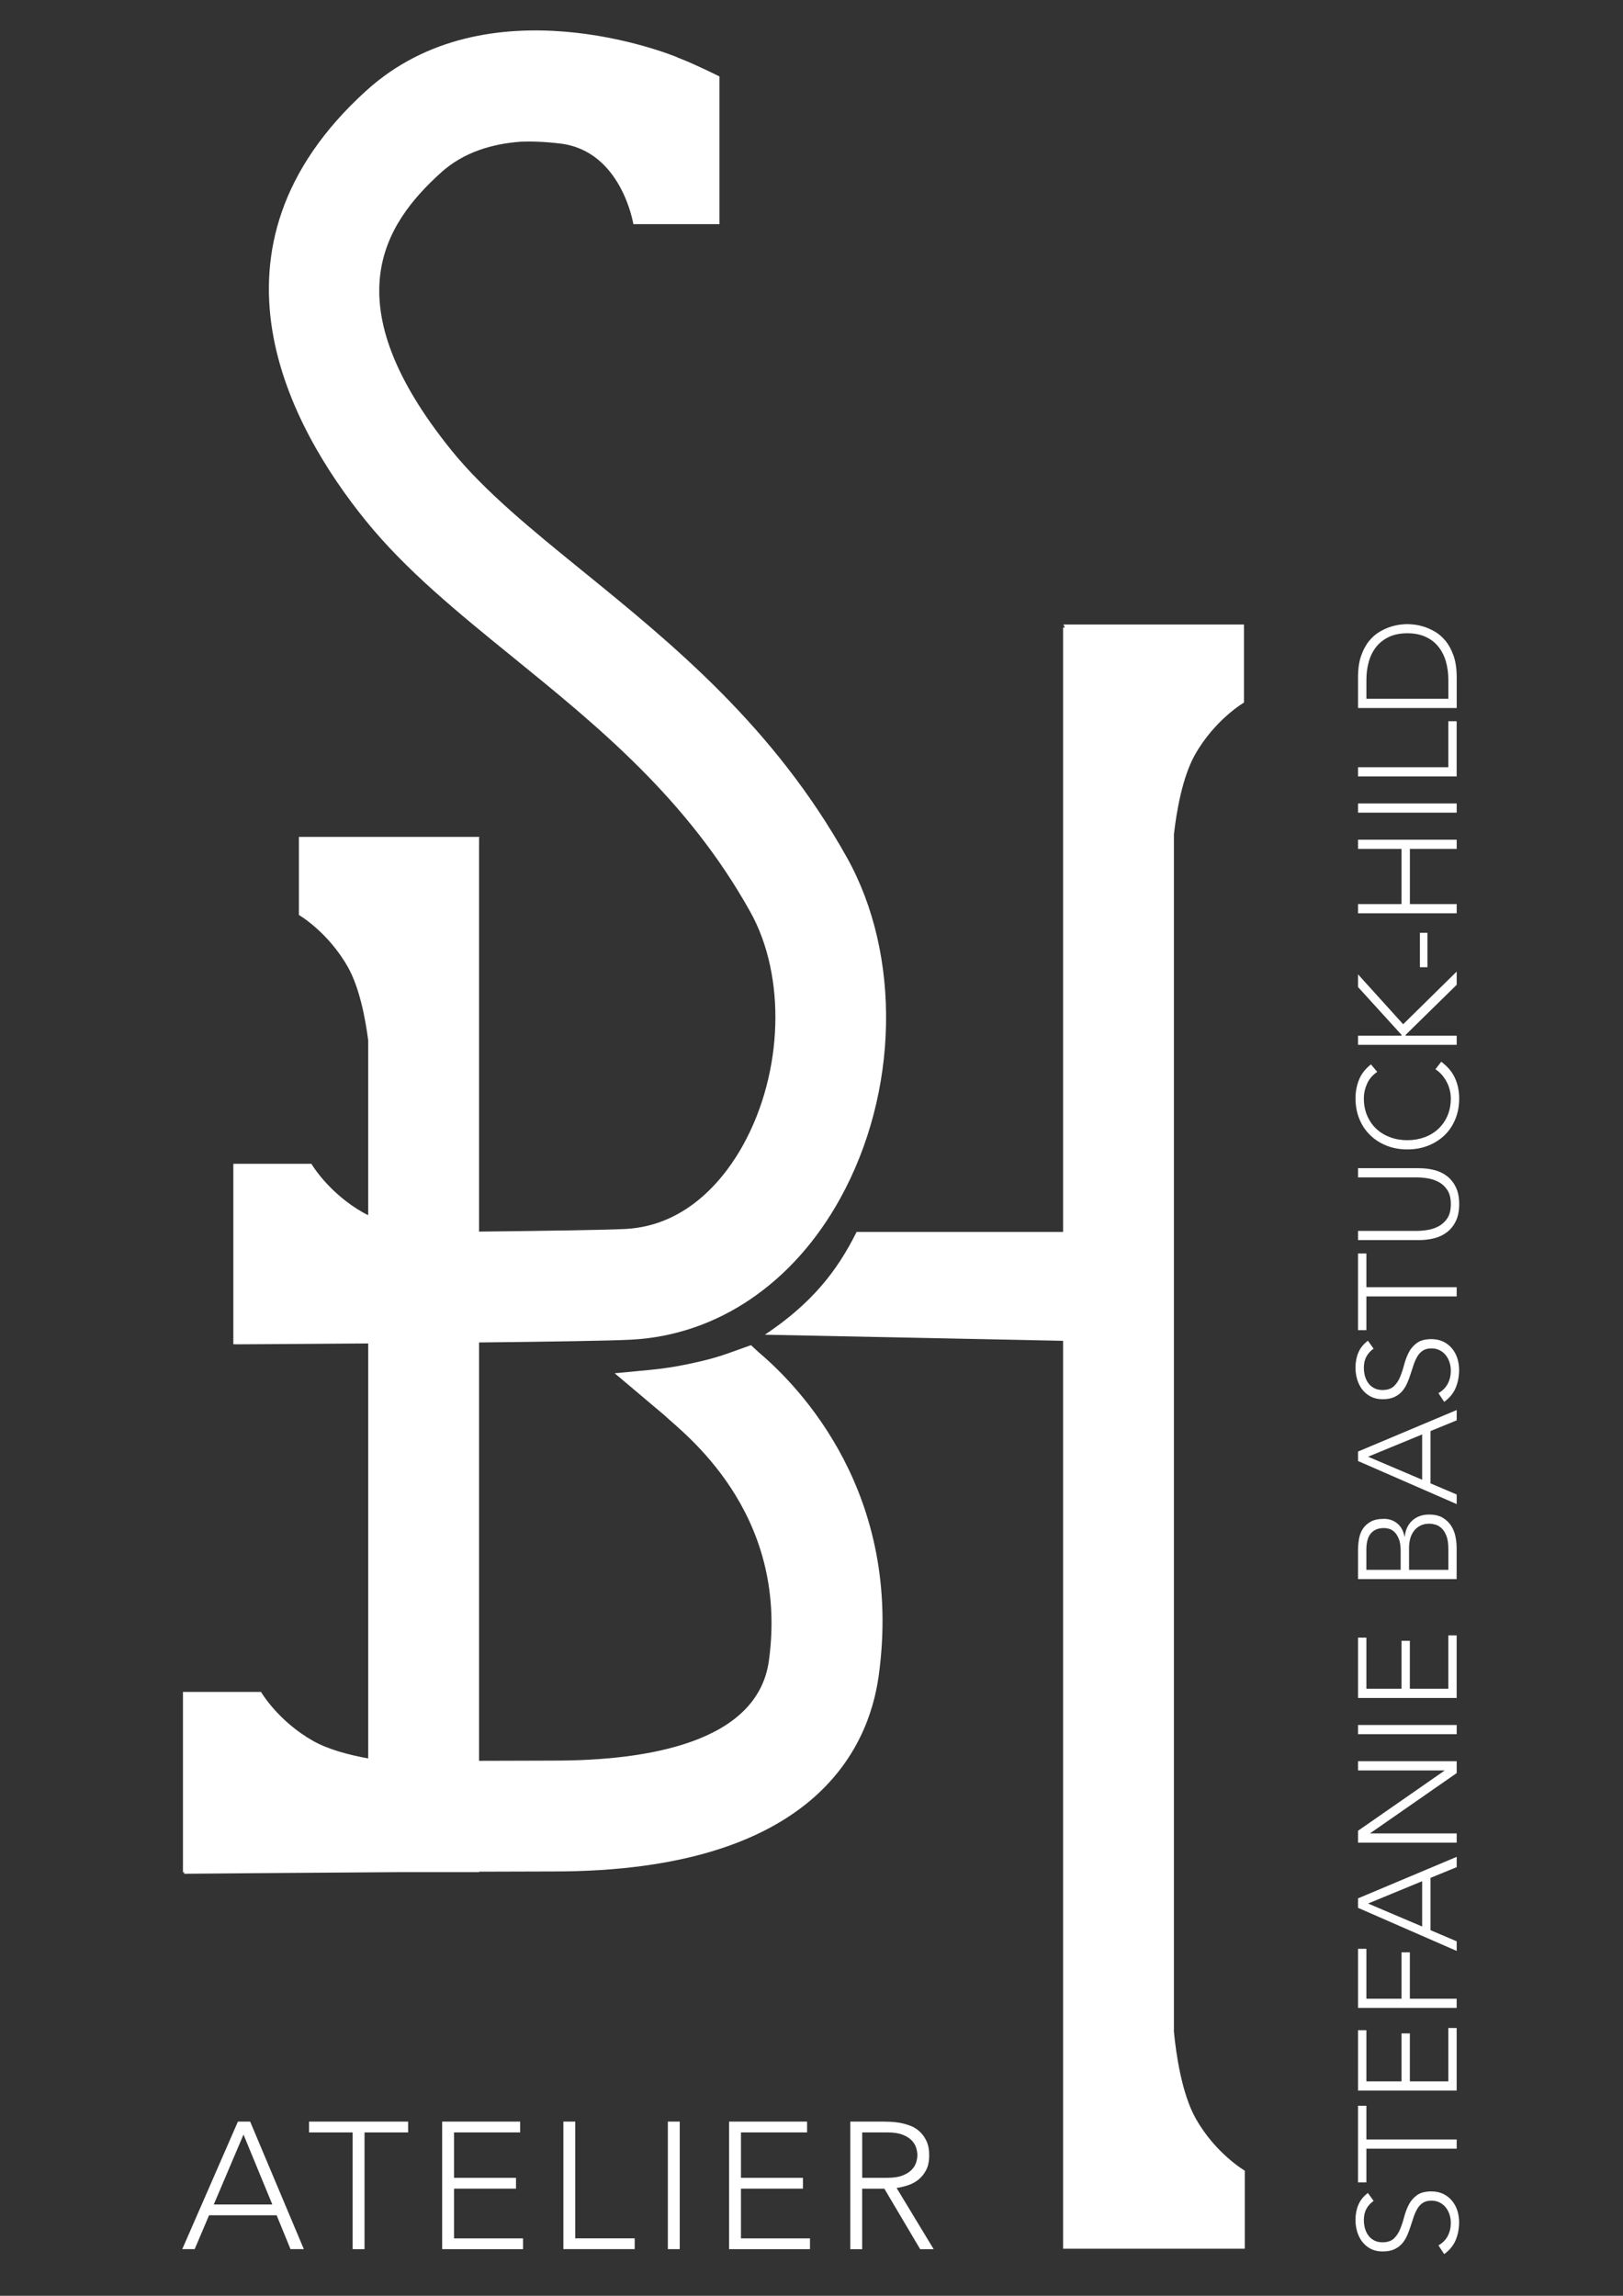
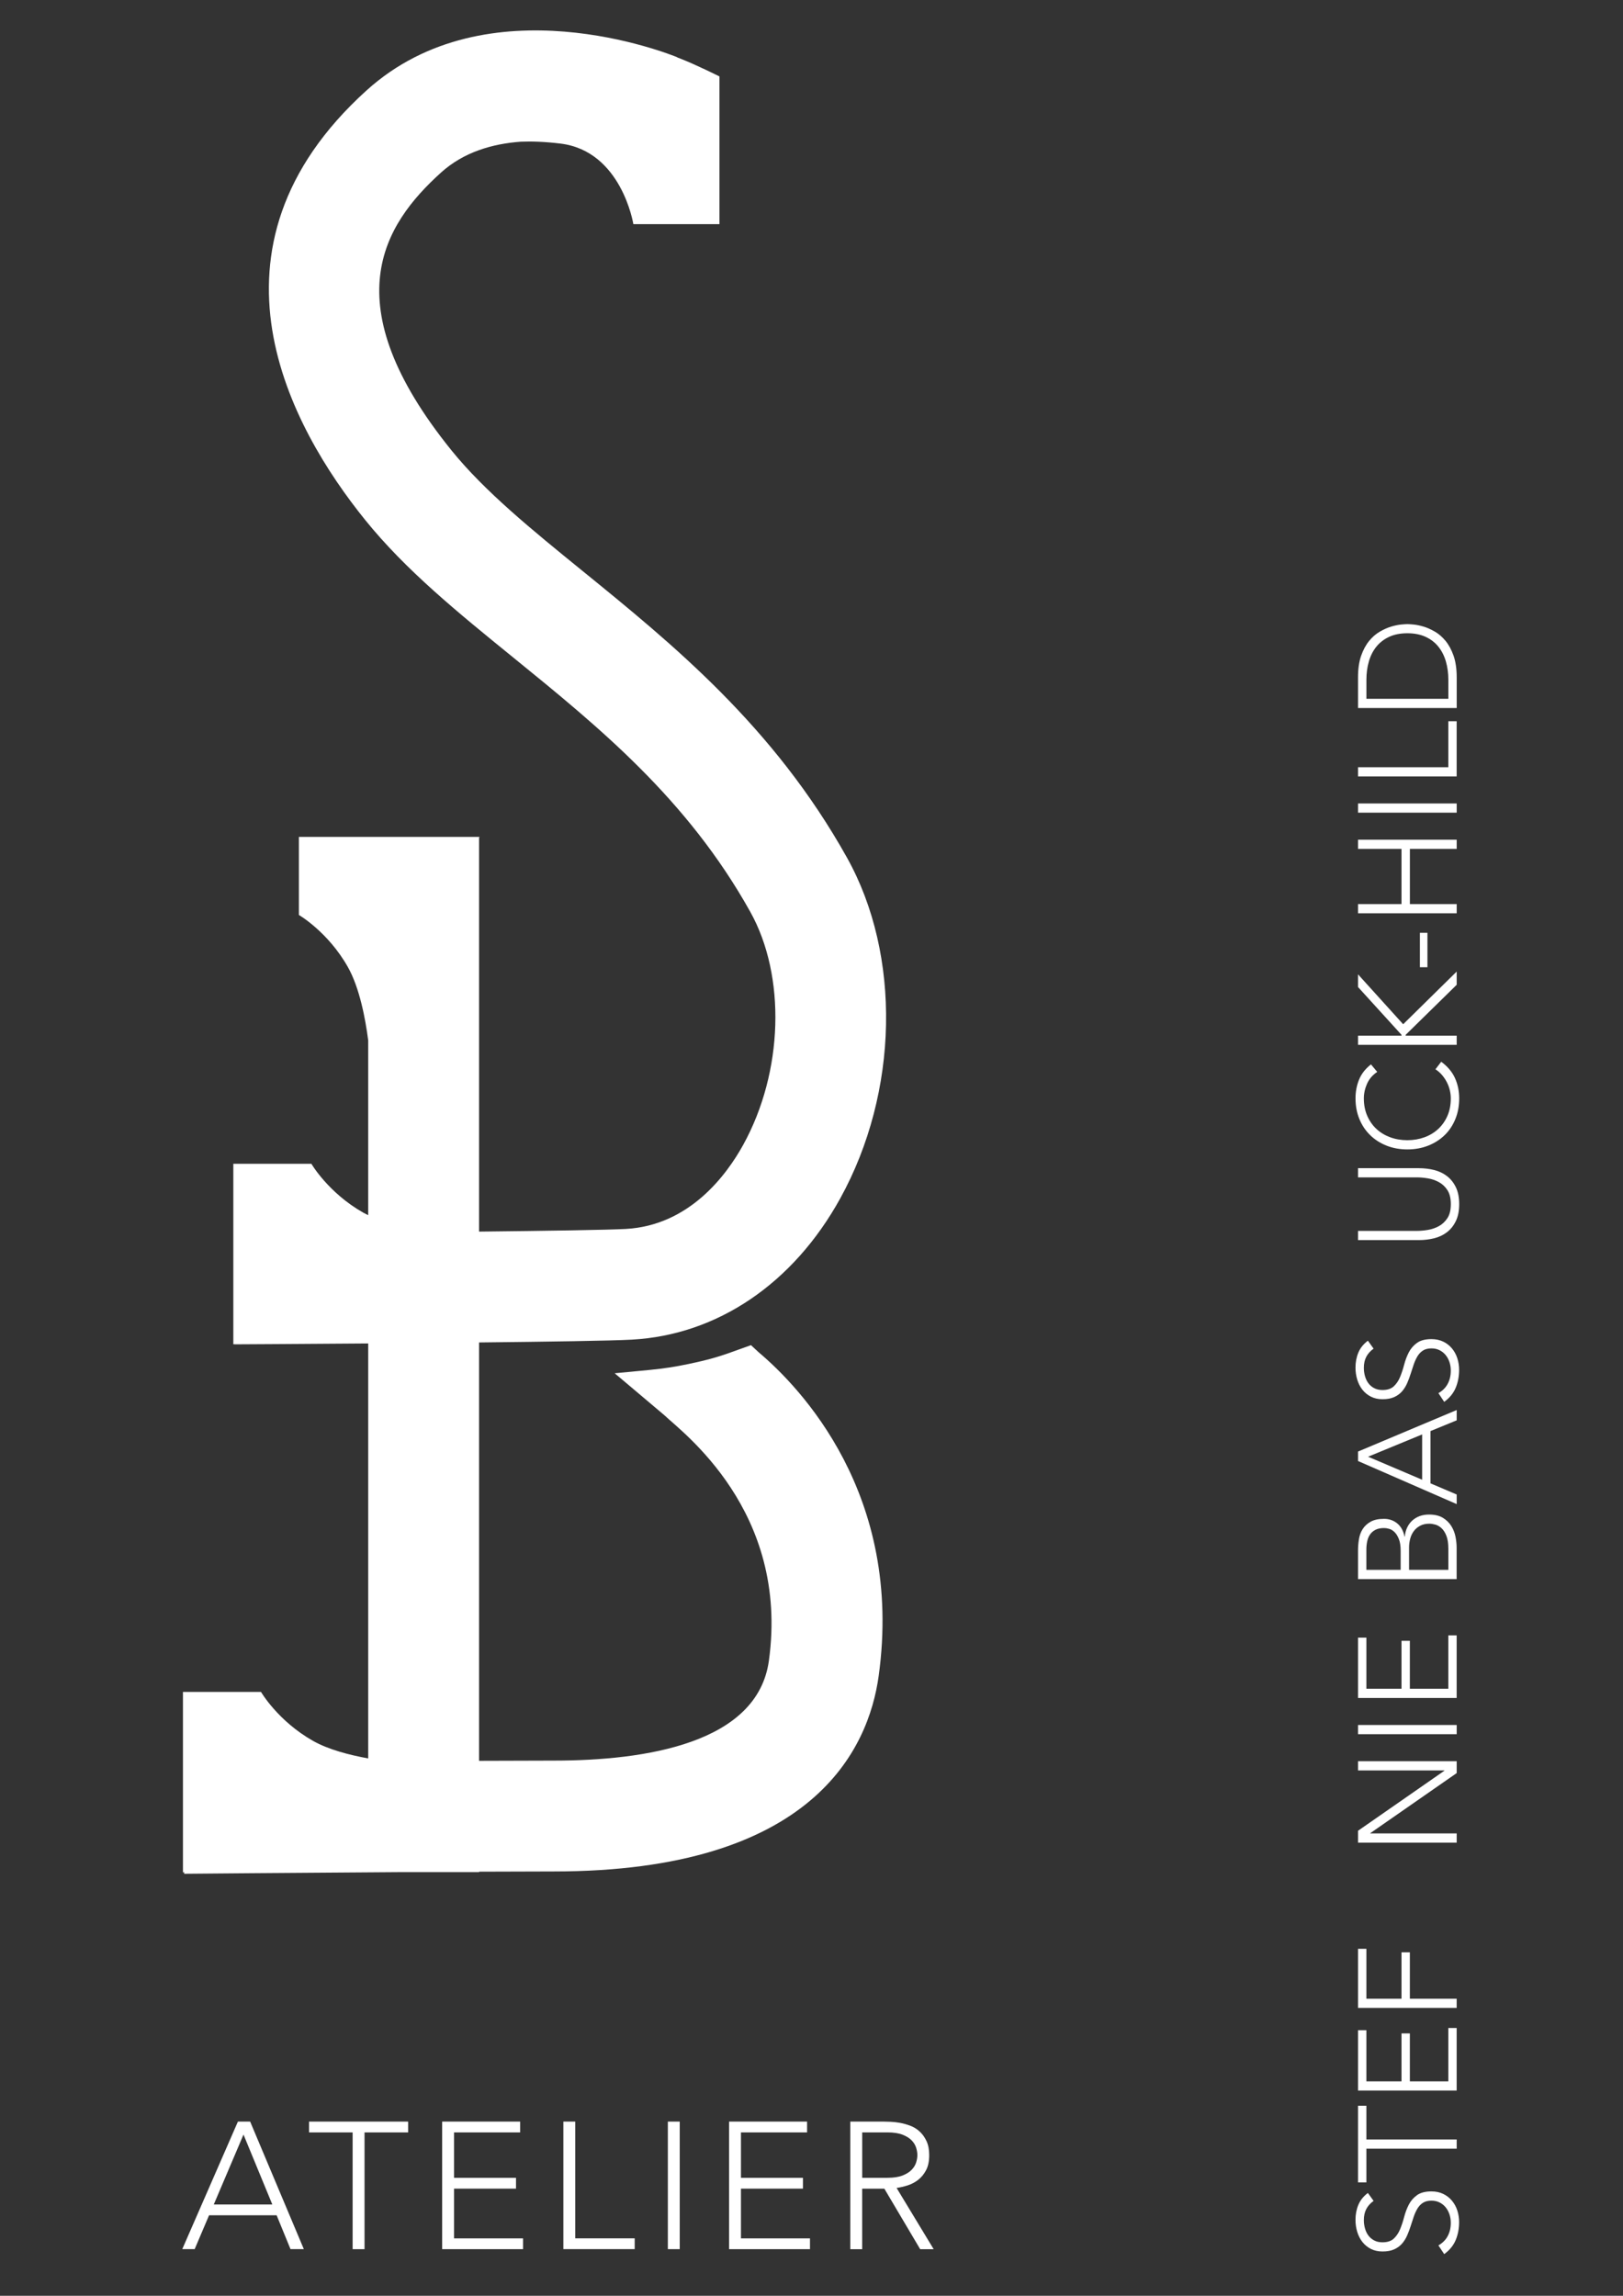
<svg xmlns="http://www.w3.org/2000/svg" version="1.1" id="Ebene_1" x="0px" y="0px" viewBox="0 0 595.28 841.89" style="enable-background:new 0 0 595.28 841.89;" xml:space="preserve">
  <rect x="0" y="0" width="595.28" height="841.89" fill="#333333" stroke="none" />
  <style type="text/css">
	.st0{fill:#FFFFFF;}
</style>
  <g>
    <g>
      <path class="st0" d="M87.26,778.01h4.49l19.69,46.77h-4.89l-5.09-12.42H76.68l-5.28,12.42h-4.55L87.26,778.01z M89.31,782.77    l-10.9,25.63h21.47L89.31,782.77z" />
      <path class="st0" d="M129.34,781.98h-15.99v-3.97h36.34v3.97h-15.99v42.81h-4.36V781.98z" />
      <path class="st0" d="M162.17,778.01h28.61v3.97h-24.25v16.65h22.73v3.97h-22.73v18.23h25.31v3.96h-29.67V778.01z" />
      <path class="st0" d="M206.63,778.01h4.36v42.81h21.8v3.96h-26.16V778.01z" />
      <path class="st0" d="M244.95,778.01h4.36v46.77h-4.36V778.01z" />
      <path class="st0" d="M267.41,778.01h28.61v3.97h-24.25v16.65h22.73v3.97h-22.73v18.23h25.31v3.96h-29.67V778.01z" />
      <path class="st0" d="M311.88,778.01h12.29c0.61,0,1.45,0.02,2.51,0.07c1.05,0.05,2.2,0.17,3.43,0.39    c1.23,0.23,2.49,0.58,3.77,1.06c1.27,0.48,2.42,1.19,3.43,2.12c1.01,0.93,1.85,2.09,2.51,3.5c0.66,1.41,0.99,3.12,0.99,5.15    c0,2.25-0.38,4.1-1.16,5.55c-0.77,1.46-1.74,2.63-2.91,3.54c-1.17,0.9-2.45,1.57-3.86,2.02c-1.41,0.44-2.76,0.75-4.03,0.93    l13.6,22.46h-4.95l-13.14-22.19h-8.13v22.19h-4.36V778.01z M316.24,798.62h9.25c2.29,0,4.15-0.29,5.59-0.86    c1.43-0.57,2.54-1.28,3.34-2.12c0.79-0.84,1.33-1.74,1.62-2.71c0.29-0.96,0.43-1.84,0.43-2.64c0-0.79-0.14-1.67-0.43-2.64    c-0.29-0.96-0.83-1.87-1.62-2.71c-0.8-0.84-1.9-1.54-3.34-2.11c-1.44-0.57-3.3-0.86-5.59-0.86h-9.25V798.62z" />
    </g>
    <g>
      <path class="st0" d="M527.58,823.41c1.54-0.89,2.68-2.03,3.42-3.45c0.75-1.41,1.12-3.02,1.12-4.83c0-1.12-0.17-2.18-0.51-3.17    c-0.34-0.99-0.82-1.85-1.43-2.58c-0.61-0.73-1.35-1.31-2.22-1.74c-0.87-0.43-1.85-0.64-2.94-0.64c-1.26,0-2.3,0.26-3.12,0.79    c-0.82,0.53-1.49,1.24-2.02,2.12c-0.53,0.89-0.98,1.88-1.36,2.99c-0.37,1.11-0.75,2.25-1.12,3.42c-0.37,1.18-0.8,2.32-1.28,3.42    c-0.48,1.11-1.1,2.1-1.86,2.99c-0.77,0.89-1.73,1.59-2.89,2.12c-1.16,0.53-2.59,0.79-4.29,0.79c-1.6,0-3.02-0.31-4.27-0.94    c-1.24-0.63-2.28-1.49-3.12-2.56c-0.84-1.08-1.47-2.31-1.89-3.7s-0.64-2.86-0.64-4.4c0-1.98,0.35-3.81,1.05-5.49    c0.7-1.69,1.87-3.14,3.5-4.37l2.09,2.91c-1.19,0.85-2.08,1.85-2.68,2.99c-0.6,1.14-0.89,2.5-0.89,4.07c0,1.09,0.15,2.13,0.44,3.12    c0.29,0.99,0.71,1.85,1.27,2.58c0.56,0.73,1.27,1.32,2.12,1.76c0.85,0.45,1.86,0.66,3.01,0.66c1.81,0,3.19-0.46,4.17-1.38    c0.97-0.92,1.74-2.07,2.3-3.45c0.56-1.38,1.06-2.88,1.48-4.5c0.43-1.62,1-3.12,1.71-4.5c0.72-1.38,1.71-2.53,2.99-3.45    c1.28-0.92,3.04-1.38,5.29-1.38c1.64,0,3.08,0.31,4.34,0.92c1.26,0.61,2.33,1.44,3.19,2.48c0.87,1.04,1.53,2.24,1.97,3.6    s0.66,2.78,0.66,4.24c0,2.38-0.42,4.58-1.25,6.59c-0.84,2.01-2.24,3.73-4.22,5.16L527.58,823.41z" />
      <path class="st0" d="M501.16,787.94v12.37h-3.07V772.2h3.07v12.37h33.12v3.37H501.16z" />
      <path class="st0" d="M498.09,766.63V744.5h3.07v18.76h12.88v-17.58h3.06v17.58h14.11v-19.58h3.06v22.95H498.09z" />
      <path class="st0" d="M498.09,736.32v-21.67h3.07v18.3h12.88v-17.02h3.06v17.02h17.17v3.37H498.09z" />
-       <path class="st0" d="M498.09,699.62v-3.47l36.19-15.23v3.78l-9.61,3.94v19.17l9.61,4.09v3.53L498.09,699.62z M501.78,698.04    l19.83,8.43v-16.61L501.78,698.04z" />
      <path class="st0" d="M498.09,675.7v-4.34l31.69-22.03v-0.1h-31.69v-3.37h36.19v4.35l-31.69,22.03v0.1h31.69v3.37H498.09z" />
      <path class="st0" d="M498.09,635.94v-3.37h36.19v3.37H498.09z" />
      <path class="st0" d="M498.09,622.66v-22.13h3.07v18.76h12.88V601.7h3.06v17.58h14.11v-19.57h3.06v22.95H498.09z" />
      <path class="st0" d="M498.09,579.06v-10.43c0-1.37,0.11-2.74,0.33-4.14s0.68-2.65,1.38-3.76c0.7-1.11,1.67-2,2.91-2.7    c1.24-0.7,2.89-1.05,4.93-1.05c1.84,0,3.44,0.55,4.8,1.64c1.36,1.09,2.27,2.71,2.71,4.86h0.1c0.1-1.2,0.38-2.29,0.84-3.27    c0.46-0.99,1.07-1.84,1.84-2.56c0.77-0.71,1.68-1.27,2.73-1.67c1.06-0.39,2.22-0.58,3.47-0.58c2.08,0,3.77,0.4,5.09,1.2    c1.31,0.81,2.34,1.81,3.09,3.02c0.75,1.21,1.26,2.52,1.54,3.94c0.27,1.41,0.41,2.73,0.41,3.95v11.56H498.09z M513.73,575.68v-7    c0-1.74-0.21-3.15-0.64-4.24c-0.42-1.09-0.94-1.94-1.56-2.56c-0.61-0.61-1.27-1.02-1.97-1.23c-0.7-0.2-1.34-0.3-1.92-0.3    c-1.26,0-2.31,0.21-3.14,0.64c-0.83,0.42-1.5,1-1.99,1.71c-0.5,0.71-0.84,1.55-1.05,2.5c-0.2,0.95-0.31,1.96-0.31,3.02v7.46    H513.73z M531.22,575.68v-7.72c0-1.97-0.24-3.57-0.72-4.78c-0.48-1.21-1.07-2.13-1.79-2.79c-0.71-0.65-1.47-1.08-2.27-1.31    c-0.8-0.21-1.52-0.33-2.17-0.33c-1.33,0-2.47,0.25-3.42,0.77c-0.95,0.51-1.73,1.17-2.33,2c-0.6,0.81-1.03,1.74-1.3,2.78    c-0.27,1.04-0.41,2.09-0.41,3.15v8.22H531.22z" />
      <path class="st0" d="M498.09,535.77v-3.47l36.19-15.23v3.78l-9.61,3.94v19.17l9.61,4.09v3.52L498.09,535.77z M501.78,534.19    l19.83,8.44v-16.61L501.78,534.19z" />
      <path class="st0" d="M527.58,510.88c1.54-0.89,2.68-2.03,3.42-3.45c0.75-1.41,1.12-3.02,1.12-4.83c0-1.12-0.17-2.18-0.51-3.17    c-0.34-0.99-0.82-1.85-1.43-2.58c-0.61-0.73-1.35-1.31-2.22-1.74c-0.87-0.43-1.85-0.64-2.94-0.64c-1.26,0-2.3,0.26-3.12,0.79    c-0.82,0.53-1.49,1.24-2.02,2.12c-0.53,0.89-0.98,1.89-1.36,2.99c-0.37,1.11-0.75,2.25-1.12,3.42c-0.37,1.17-0.8,2.32-1.28,3.42    c-0.48,1.11-1.1,2.1-1.86,2.99c-0.77,0.89-1.73,1.59-2.89,2.12c-1.16,0.53-2.59,0.79-4.29,0.79c-1.6,0-3.02-0.31-4.27-0.95    c-1.24-0.63-2.28-1.48-3.12-2.55c-0.84-1.08-1.47-2.31-1.89-3.7s-0.64-2.86-0.64-4.4c0-1.98,0.35-3.81,1.05-5.49    c0.7-1.69,1.87-3.14,3.5-4.37l2.09,2.91c-1.19,0.85-2.08,1.85-2.68,2.99c-0.6,1.14-0.89,2.5-0.89,4.06c0,1.09,0.15,2.13,0.44,3.12    c0.29,0.99,0.71,1.85,1.27,2.58c0.56,0.73,1.27,1.32,2.12,1.76c0.85,0.44,1.86,0.66,3.01,0.66c1.81,0,3.19-0.46,4.17-1.38    c0.97-0.92,1.74-2.07,2.3-3.45c0.56-1.38,1.06-2.88,1.48-4.5c0.43-1.62,1-3.12,1.71-4.5c0.72-1.38,1.71-2.53,2.99-3.45    c1.28-0.92,3.04-1.38,5.29-1.38c1.64,0,3.08,0.31,4.34,0.92c1.26,0.61,2.33,1.44,3.19,2.48c0.87,1.04,1.53,2.24,1.97,3.61    s0.66,2.78,0.66,4.24c0,2.38-0.42,4.58-1.25,6.59c-0.84,2.01-2.24,3.73-4.22,5.16L527.58,510.88z" />
-       <path class="st0" d="M501.16,475.41v12.37h-3.07v-28.11h3.07v12.37h33.12v3.37H501.16z" />
      <path class="st0" d="M520.43,428.39c1.94,0,3.8,0.22,5.57,0.66c1.77,0.44,3.34,1.18,4.7,2.22c1.36,1.04,2.45,2.4,3.27,4.09    c0.82,1.69,1.23,3.75,1.23,6.21s-0.41,4.52-1.23,6.21c-0.82,1.69-1.91,3.05-3.27,4.09c-1.36,1.04-2.93,1.78-4.7,2.22    c-1.77,0.44-3.63,0.66-5.57,0.66h-22.34v-3.37h21.47c1.3,0,2.68-0.12,4.14-0.36c1.46-0.24,2.83-0.71,4.09-1.41    c1.26-0.7,2.3-1.69,3.12-2.96c0.82-1.28,1.22-2.97,1.22-5.09c0-2.11-0.41-3.8-1.22-5.08c-0.82-1.28-1.86-2.27-3.12-2.96    c-1.26-0.7-2.63-1.17-4.09-1.41c-1.47-0.24-2.84-0.36-4.14-0.36h-21.47v-3.37H520.43z" />
      <path class="st0" d="M528.61,389.35c2.35,1.74,4.04,3.75,5.06,6.03c1.02,2.28,1.53,4.75,1.53,7.41c0,2.76-0.47,5.29-1.41,7.59    c-0.94,2.3-2.25,4.27-3.94,5.9c-1.69,1.64-3.7,2.91-6.03,3.84c-2.33,0.92-4.88,1.38-7.64,1.38s-5.3-0.46-7.62-1.38    c-2.32-0.92-4.32-2.2-6-3.84c-1.69-1.64-3.01-3.6-3.96-5.9c-0.95-2.3-1.43-4.83-1.43-7.59c0-2.45,0.43-4.75,1.3-6.88    c0.87-2.13,2.33-3.99,4.37-5.59l2.3,2.76c-1.7,1.12-2.94,2.56-3.73,4.32c-0.78,1.76-1.18,3.56-1.18,5.39    c0,2.35,0.41,4.47,1.23,6.36c0.82,1.89,1.94,3.5,3.37,4.83c1.43,1.33,3.12,2.35,5.06,3.07c1.94,0.71,4.04,1.07,6.29,1.07    s4.34-0.36,6.29-1.07c1.94-0.71,3.63-1.74,5.06-3.07s2.56-2.94,3.37-4.83c0.82-1.89,1.22-4.01,1.22-6.36    c0-0.92-0.11-1.87-0.33-2.86c-0.22-0.99-0.56-1.95-1.03-2.89c-0.46-0.94-1.04-1.83-1.74-2.68c-0.7-0.85-1.54-1.6-2.53-2.25    L528.61,389.35z" />
      <path class="st0" d="M498.09,383.16v-3.37h15.95v-0.31l-15.95-17.53v-4.65l16.56,18.3l19.63-19.32v4.85l-18.71,18.35v0.31h18.71    v3.37H498.09z" />
      <path class="st0" d="M520.79,354.69v-12.62h2.76v12.62H520.79z" />
      <path class="st0" d="M498.09,334.91v-3.37h15.95V311.3h-15.95v-3.37h36.19v3.37h-17.17v20.24h17.17v3.37H498.09z" />
      <path class="st0" d="M498.09,298.01v-3.37h36.19v3.37H498.09z" />
      <path class="st0" d="M498.09,284.72v-3.37h33.12v-16.87h3.06v20.24H498.09z" />
      <path class="st0" d="M498.09,259.63v-11.2c0-3.13,0.38-5.79,1.15-7.97c0.77-2.18,1.75-4,2.94-5.44c1.19-1.45,2.51-2.59,3.96-3.42    c1.45-0.83,2.84-1.45,4.17-1.84s2.53-0.64,3.6-0.74c1.08-0.1,1.84-0.15,2.28-0.15s1.2,0.05,2.27,0.15    c1.08,0.1,2.28,0.35,3.61,0.74s2.72,1.01,4.17,1.84c1.45,0.83,2.77,1.98,3.96,3.42c1.19,1.45,2.17,3.26,2.94,5.44    c0.76,2.18,1.15,4.84,1.15,7.97v11.2H498.09z M531.22,256.25v-6.95c0-2.39-0.3-4.62-0.89-6.7c-0.6-2.08-1.51-3.89-2.74-5.42    c-1.22-1.54-2.78-2.75-4.68-3.63c-1.89-0.88-4.13-1.33-6.72-1.33c-2.59,0-4.83,0.45-6.72,1.33c-1.89,0.89-3.45,2.1-4.68,3.63    c-1.22,1.53-2.14,3.34-2.73,5.42c-0.6,2.08-0.89,4.31-0.89,6.7v6.95H531.22z" />
    </g>
    <g>
-       <path class="st0" d="M438.59,776.92c-5.22-9.24-7.27-24.05-8.02-31.85V305.91c0.94-8.18,3.07-20.92,7.74-29.18    c7.3-12.91,17.96-19.09,17.96-19.09v-28.63h-66.24l0.53,1.12h-0.64v221.63h-75.74c-7.3,14.72-16.84,26.5-33.65,37.69l109.39,2.24    v332.94h0.4l0,0h66.24V796C456.56,796,445.89,789.83,438.59,776.92z" />
      <path class="st0" d="M278.28,495.91l-2.84-2.63c-5.88,2.03-10.63,4.11-18.31,5.89c-12.79,2.98-16.84,2.95-31.68,4.42l18.21,15.37    c6.32,6.1,45.96,34.96,38.35,90.05c-4.18,30.27-45.21,36.62-78.88,36.62c-7.47,0-16.95,0.03-27.42,0.08V492.29    c25.51-0.27,48.44-0.62,55.99-1.03c31.4-1.7,59.28-20.59,76.5-51.83c21.46-38.91,22.44-89.1,2.47-124.9    c-26.9-48.2-64.1-78.42-96.91-105.08c-18.53-15.05-36.03-29.27-48.18-44.31c-43.57-53.94-24.94-82.75-3.86-101.83    c8.35-7.56,18.91-10.6,29.34-11.35c3.95-0.15,8.73-0.01,14.5,0.69c22.44,2.72,26.74,29.54,26.74,29.54h31.58V28.03    c0,0-8.49-4.25-14.32-6.53c-0.36-0.14-0.75-0.28-1.13-0.42l0.02-0.06c-2.83-1.17-69.64-28-114.01,12.14    c-64.21,58.09-27.87,123.63-0.49,157.53c14.83,18.37,33.94,33.89,54.17,50.32c31.44,25.54,63.95,51.95,87.05,93.34    c13.2,23.64,12.14,58.78-2.57,85.46c-6.05,10.98-19.7,29.59-43.09,30.86c-6.74,0.36-28.28,0.69-53.8,0.97V307.24l0.16-0.34h-66.24    v28.63c0,0,10.67,6.18,17.96,19.09c4.26,7.54,6.41,18.79,7.46,26.92v64.08c-0.59-0.29-1.19-0.58-1.75-0.89    c-12.91-7.3-19.09-17.96-19.09-17.96H85.58V493l0.29-0.13l0,0.11c2.09-0.01,23.36-0.12,49.18-0.32v152.17    c-6.92-1.25-14.61-3.25-20.23-6.43c-12.91-7.3-19.09-17.96-19.09-17.96H67.1v66.24l0.42-0.2l0.01,0.65    c0.66-0.01,40.05-0.35,78.6-0.6h29.58v-0.17c10.47-0.05,19.95-0.08,27.42-0.08c95.05,0,115.45-44.93,119.15-71.71    C331.47,548.04,293.42,508.68,278.28,495.91z" />
    </g>
  </g>
</svg>